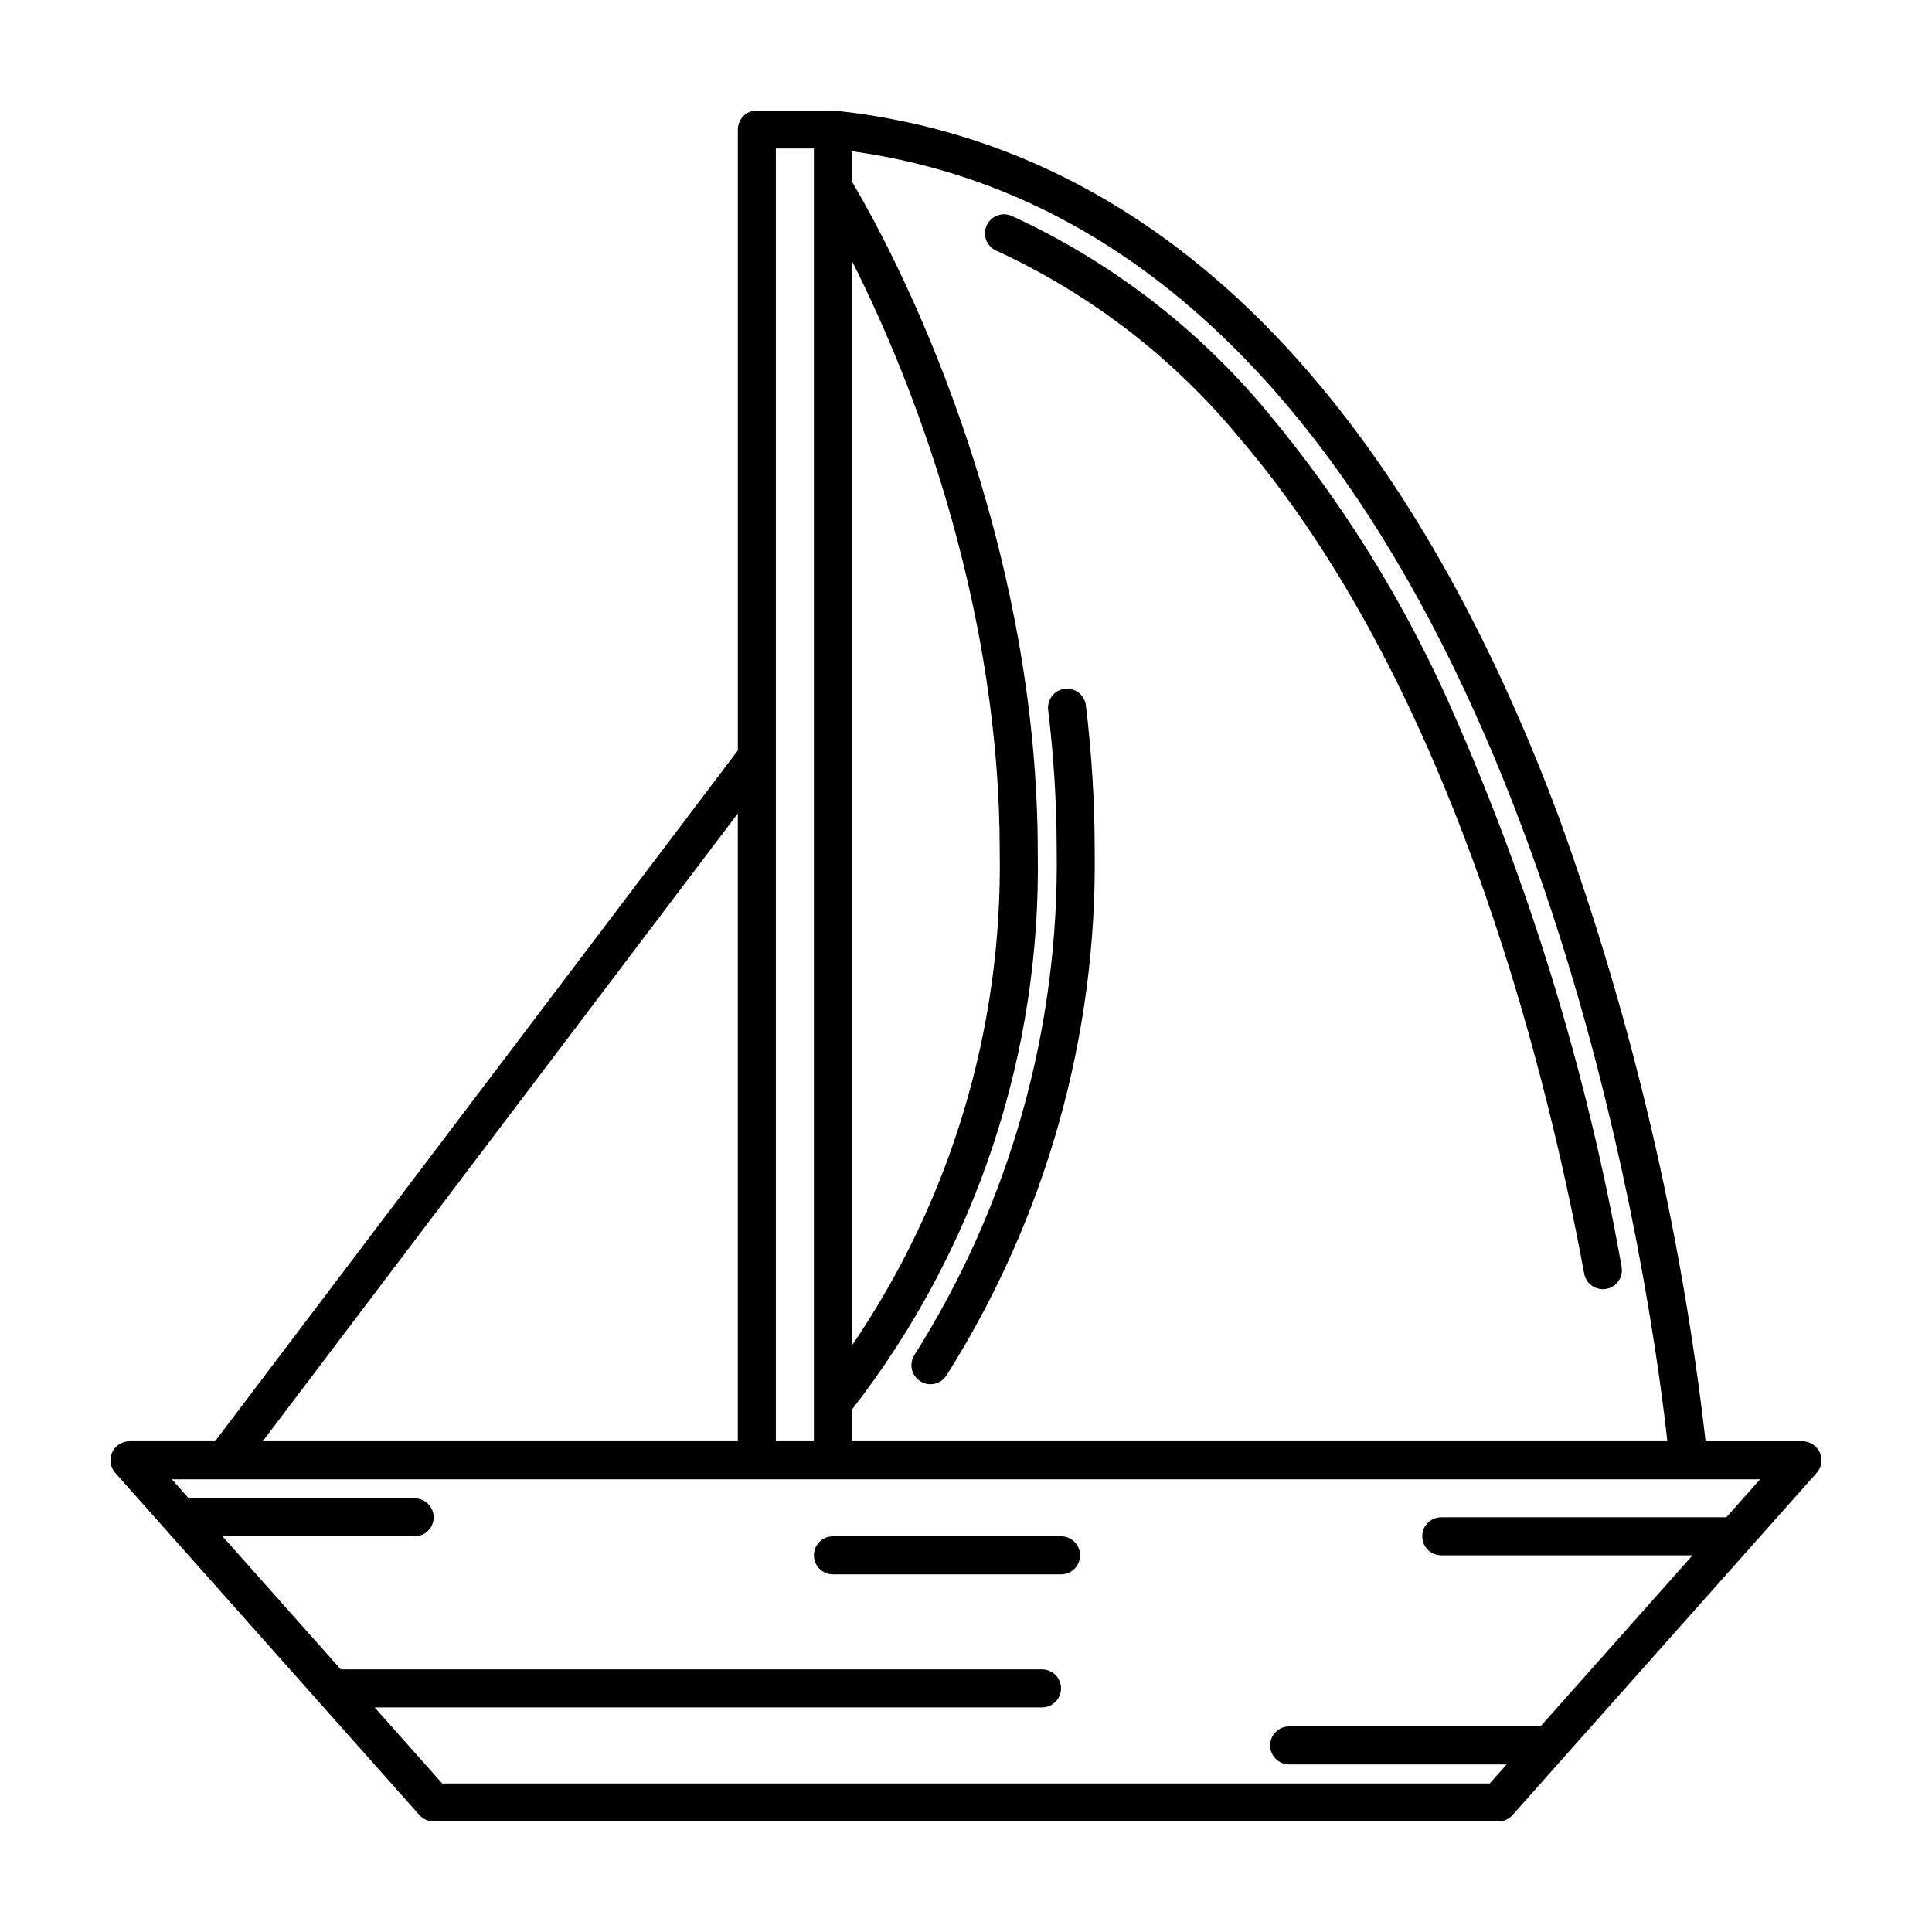
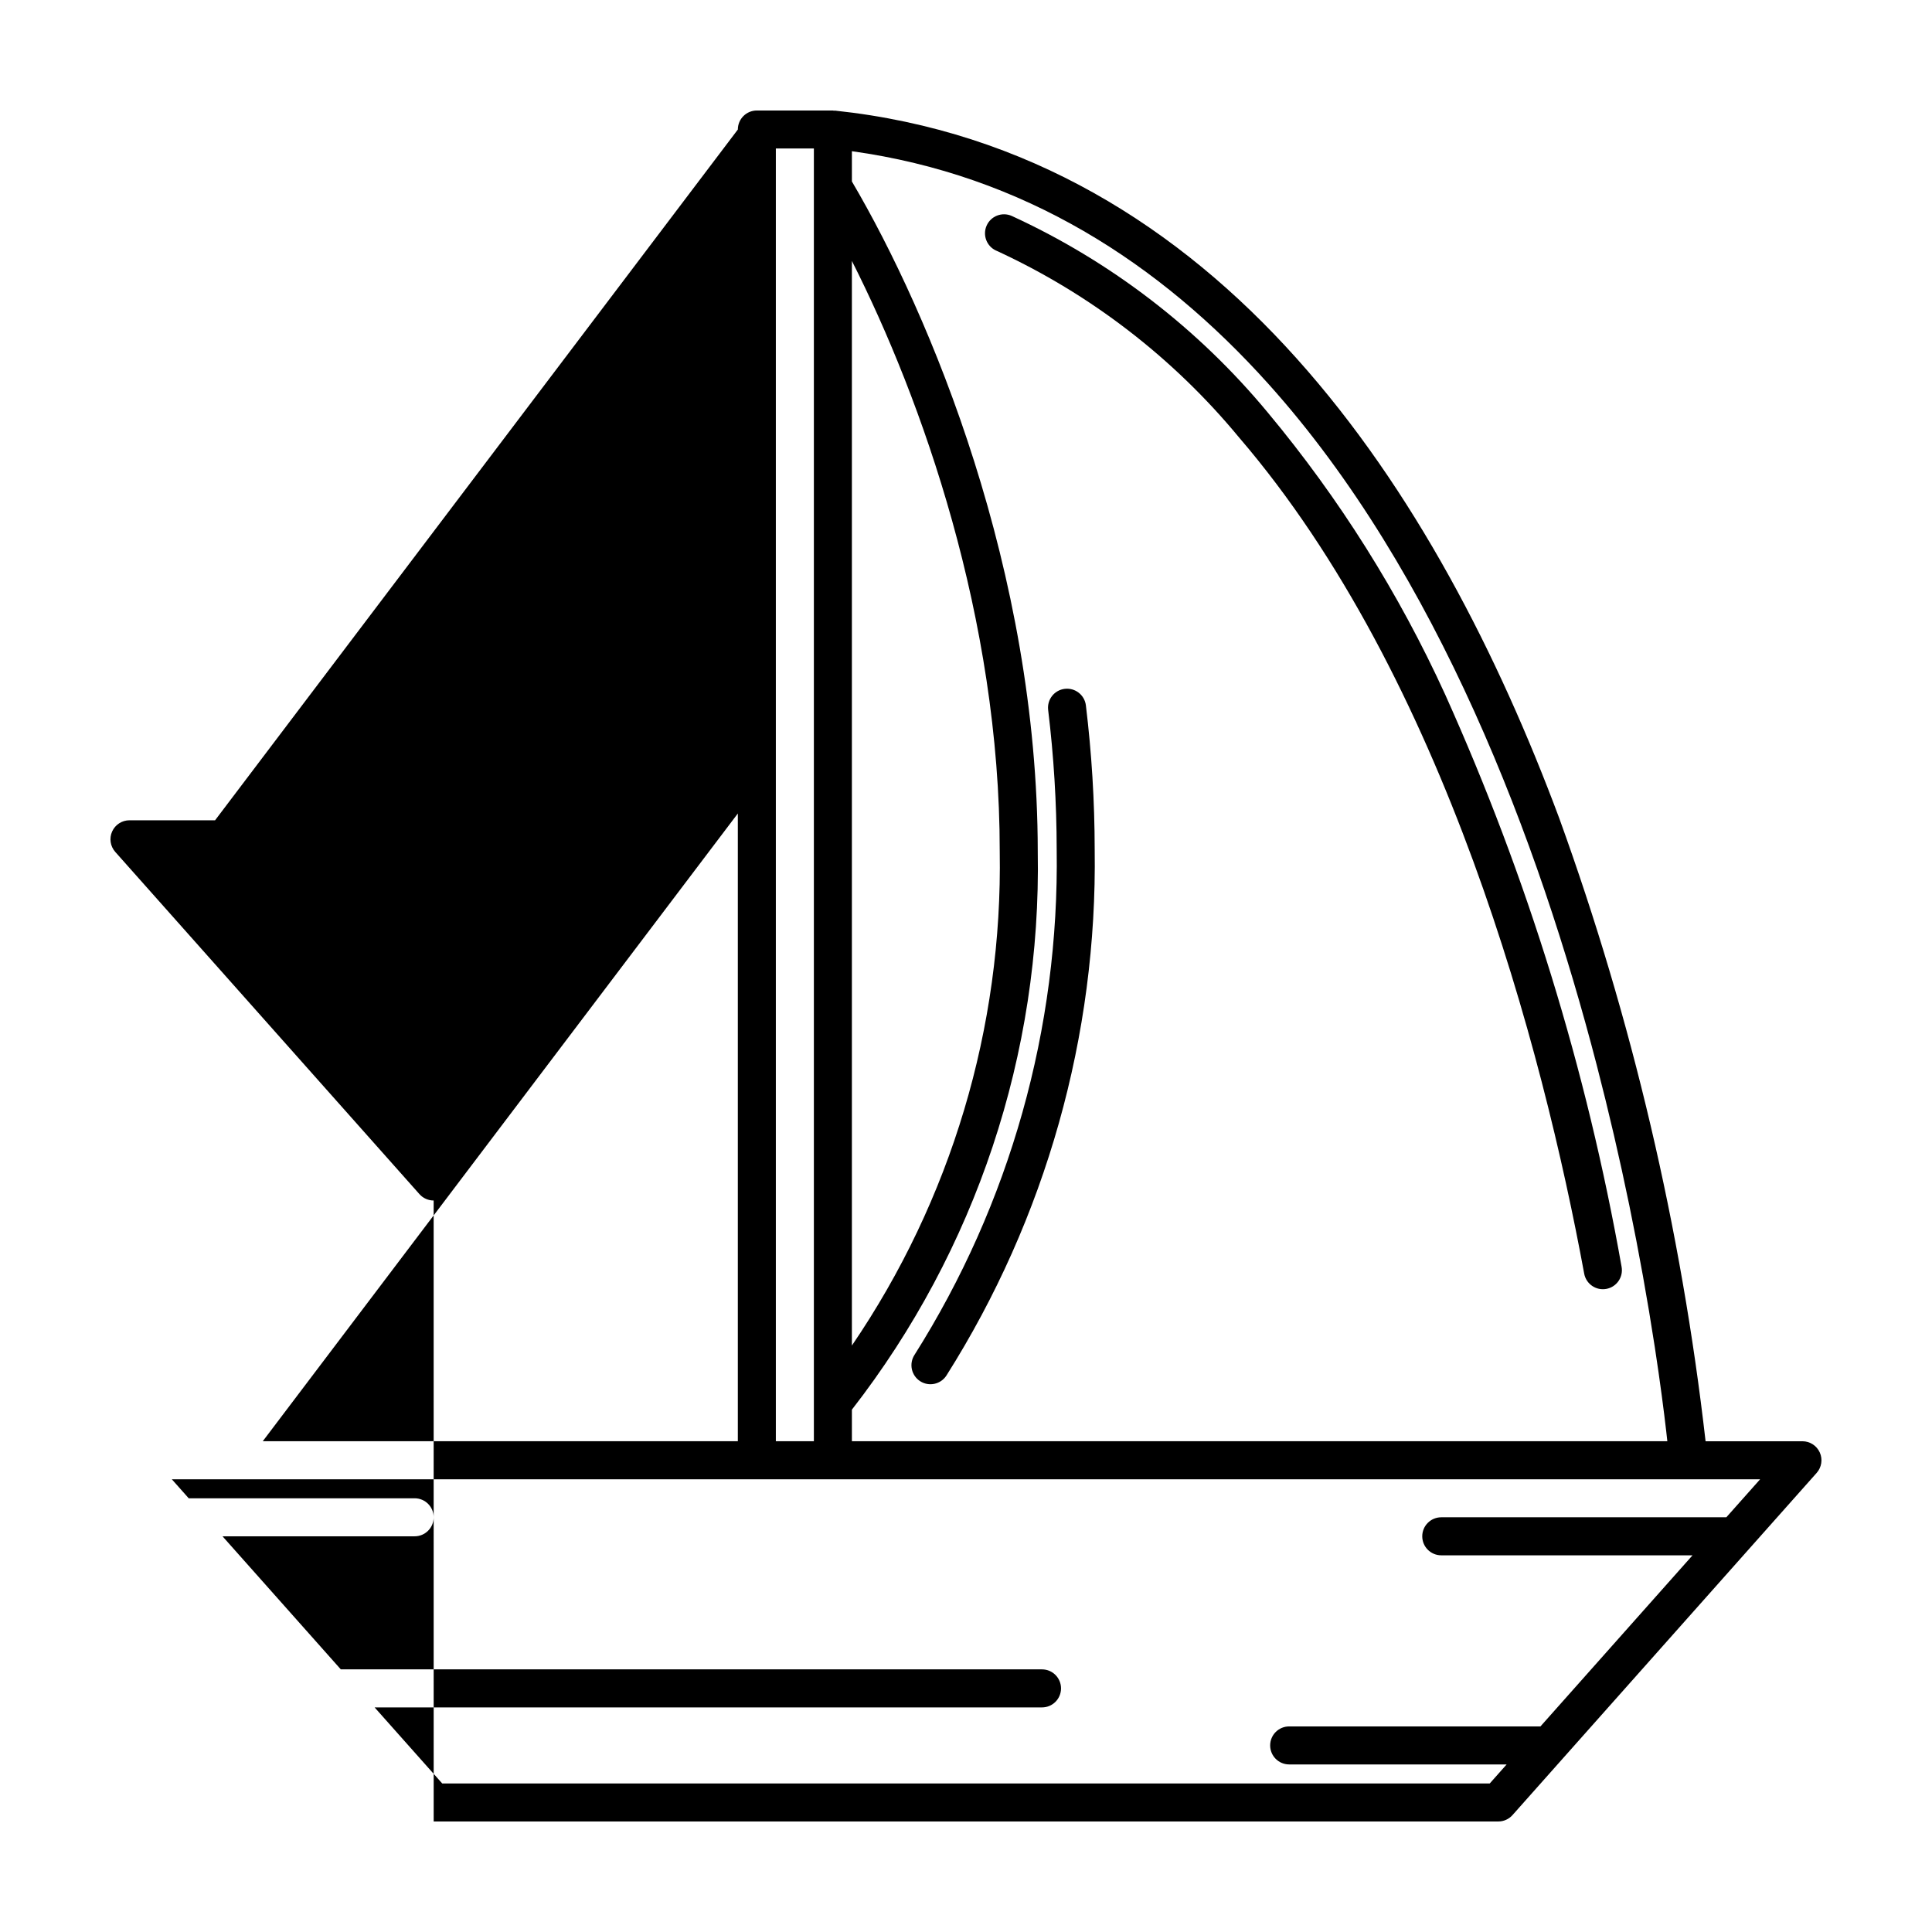
<svg xmlns="http://www.w3.org/2000/svg" fill="#000000" width="800px" height="800px" version="1.1" viewBox="144 144 512 512">
  <g>
-     <path d="m258.93 626.71h282.13c1.438 0 2.809-0.613 3.766-1.688l13.234-14.891 0.027-0.031 67.348-75.766c1.316-1.484 1.641-3.602 0.828-5.41-0.812-1.809-2.609-2.977-4.594-2.977h-25.672c-6.453-56.367-19.473-111.79-38.793-165.14-16.09-43.145-38.441-87.098-69.605-121.84-31.125-34.73-71.328-60.25-122.34-65.656-0.086-0.008-0.172 0.031-0.258 0.027-0.094-0.004-0.18-0.055-0.277-0.055h-20.152c-2.781 0-5.035 2.254-5.035 5.039v164.56l-138.54 183.06h-22.684c-1.984 0-3.785 1.164-4.598 2.977-0.812 1.809-0.488 3.926 0.832 5.41l80.609 90.688c0.953 1.074 2.324 1.691 3.766 1.688zm221.17-381.02c44.941 50.027 71.738 121.55 87.043 180.54v0.004c6.387 24.648 11.527 49.609 15.398 74.777 1.453 9.473 2.426 17.098 3.031 22.34 0.113 0.977 0.203 1.785 0.289 2.594h-216.1v-8.375c32.848-42.242 50.23-94.461 49.254-147.96-0.047-74.184-28.434-142.15-49.254-177.52v-8.02c45.523 6.34 81.523 29.555 110.34 61.625zm-110.34-32.543c18.562 36.672 39.219 94.805 39.18 156.46 0.793 46.664-12.895 92.422-39.18 130.98zm-10.074-19.715v332.51h-10.078v-342.59h10.078zm-20.152 166.15v166.36h-125.9zm-136.03 176.44h406.95l-8.957 10.074h-75.551c-2.781 0-5.035 2.258-5.035 5.039 0 2.785 2.254 5.039 5.035 5.039h66.594l-40.305 45.344h-66.594c-2.781 0-5.035 2.254-5.035 5.035 0 2.785 2.254 5.039 5.035 5.039h57.637l-4.477 5.039h-277.61l-17.914-20.152h176.87c2.781 0 5.035-2.254 5.035-5.039 0-2.781-2.254-5.039-5.035-5.039h-185.83l-31.348-35.266h50.918c2.781 0 5.039-2.254 5.039-5.039 0-2.781-2.258-5.035-5.039-5.035h-59.875l-4.477-5.039z" />
+     <path d="m258.93 626.71h282.13c1.438 0 2.809-0.613 3.766-1.688l13.234-14.891 0.027-0.031 67.348-75.766c1.316-1.484 1.641-3.602 0.828-5.41-0.812-1.809-2.609-2.977-4.594-2.977h-25.672c-6.453-56.367-19.473-111.79-38.793-165.14-16.09-43.145-38.441-87.098-69.605-121.84-31.125-34.73-71.328-60.25-122.34-65.656-0.086-0.008-0.172 0.031-0.258 0.027-0.094-0.004-0.18-0.055-0.277-0.055h-20.152c-2.781 0-5.035 2.254-5.035 5.039l-138.54 183.06h-22.684c-1.984 0-3.785 1.164-4.598 2.977-0.812 1.809-0.488 3.926 0.832 5.41l80.609 90.688c0.953 1.074 2.324 1.691 3.766 1.688zm221.17-381.02c44.941 50.027 71.738 121.55 87.043 180.54v0.004c6.387 24.648 11.527 49.609 15.398 74.777 1.453 9.473 2.426 17.098 3.031 22.34 0.113 0.977 0.203 1.785 0.289 2.594h-216.1v-8.375c32.848-42.242 50.23-94.461 49.254-147.96-0.047-74.184-28.434-142.15-49.254-177.52v-8.02c45.523 6.34 81.523 29.555 110.34 61.625zm-110.34-32.543c18.562 36.672 39.219 94.805 39.18 156.46 0.793 46.664-12.895 92.422-39.18 130.98zm-10.074-19.715v332.51h-10.078v-342.59h10.078zm-20.152 166.15v166.36h-125.9zm-136.03 176.44h406.95l-8.957 10.074h-75.551c-2.781 0-5.035 2.258-5.035 5.039 0 2.785 2.254 5.039 5.035 5.039h66.594l-40.305 45.344h-66.594c-2.781 0-5.035 2.254-5.035 5.035 0 2.785 2.254 5.039 5.035 5.039h57.637l-4.477 5.039h-277.61l-17.914-20.152h176.87c2.781 0 5.035-2.254 5.035-5.039 0-2.781-2.254-5.039-5.035-5.039h-185.83l-31.348-35.266h50.918c2.781 0 5.039-2.254 5.039-5.039 0-2.781-2.258-5.035-5.039-5.035h-59.875l-4.477-5.039z" />
    <path d="m431.77 330.91c-0.352-2.746-2.852-4.691-5.602-4.359-2.746 0.328-4.711 2.812-4.402 5.562 1.492 12.277 2.25 24.629 2.266 36.996 0.707 47.363-12.387 93.91-37.688 133.96-0.723 1.121-0.969 2.488-0.688 3.793 0.281 1.305 1.07 2.445 2.195 3.172 2.34 1.504 5.457 0.832 6.965-1.508 26.344-41.676 39.996-90.117 39.289-139.41-0.016-12.77-0.797-25.523-2.336-38.199z" />
    <path d="m408.04 210.43c24.887 11.457 46.871 28.371 64.32 49.496 54.562 63.543 80.453 161.98 91.469 221.61 0.508 2.734 3.137 4.543 5.871 4.035 2.738-0.508 4.543-3.137 4.035-5.875-9.25-52.277-24.949-103.2-46.738-151.61-12.27-26.883-28.07-52.008-46.984-74.711-18.43-22.266-41.641-40.094-67.906-52.156-2.547-1.121-5.523 0.031-6.644 2.578s0.031 5.519 2.578 6.644z" />
-     <path d="m364.73 561.22h60.457c2.785 0 5.039-2.258 5.039-5.039s-2.254-5.039-5.039-5.039h-60.457c-2.781 0-5.035 2.258-5.035 5.039s2.254 5.039 5.035 5.039z" />
  </g>
</svg>